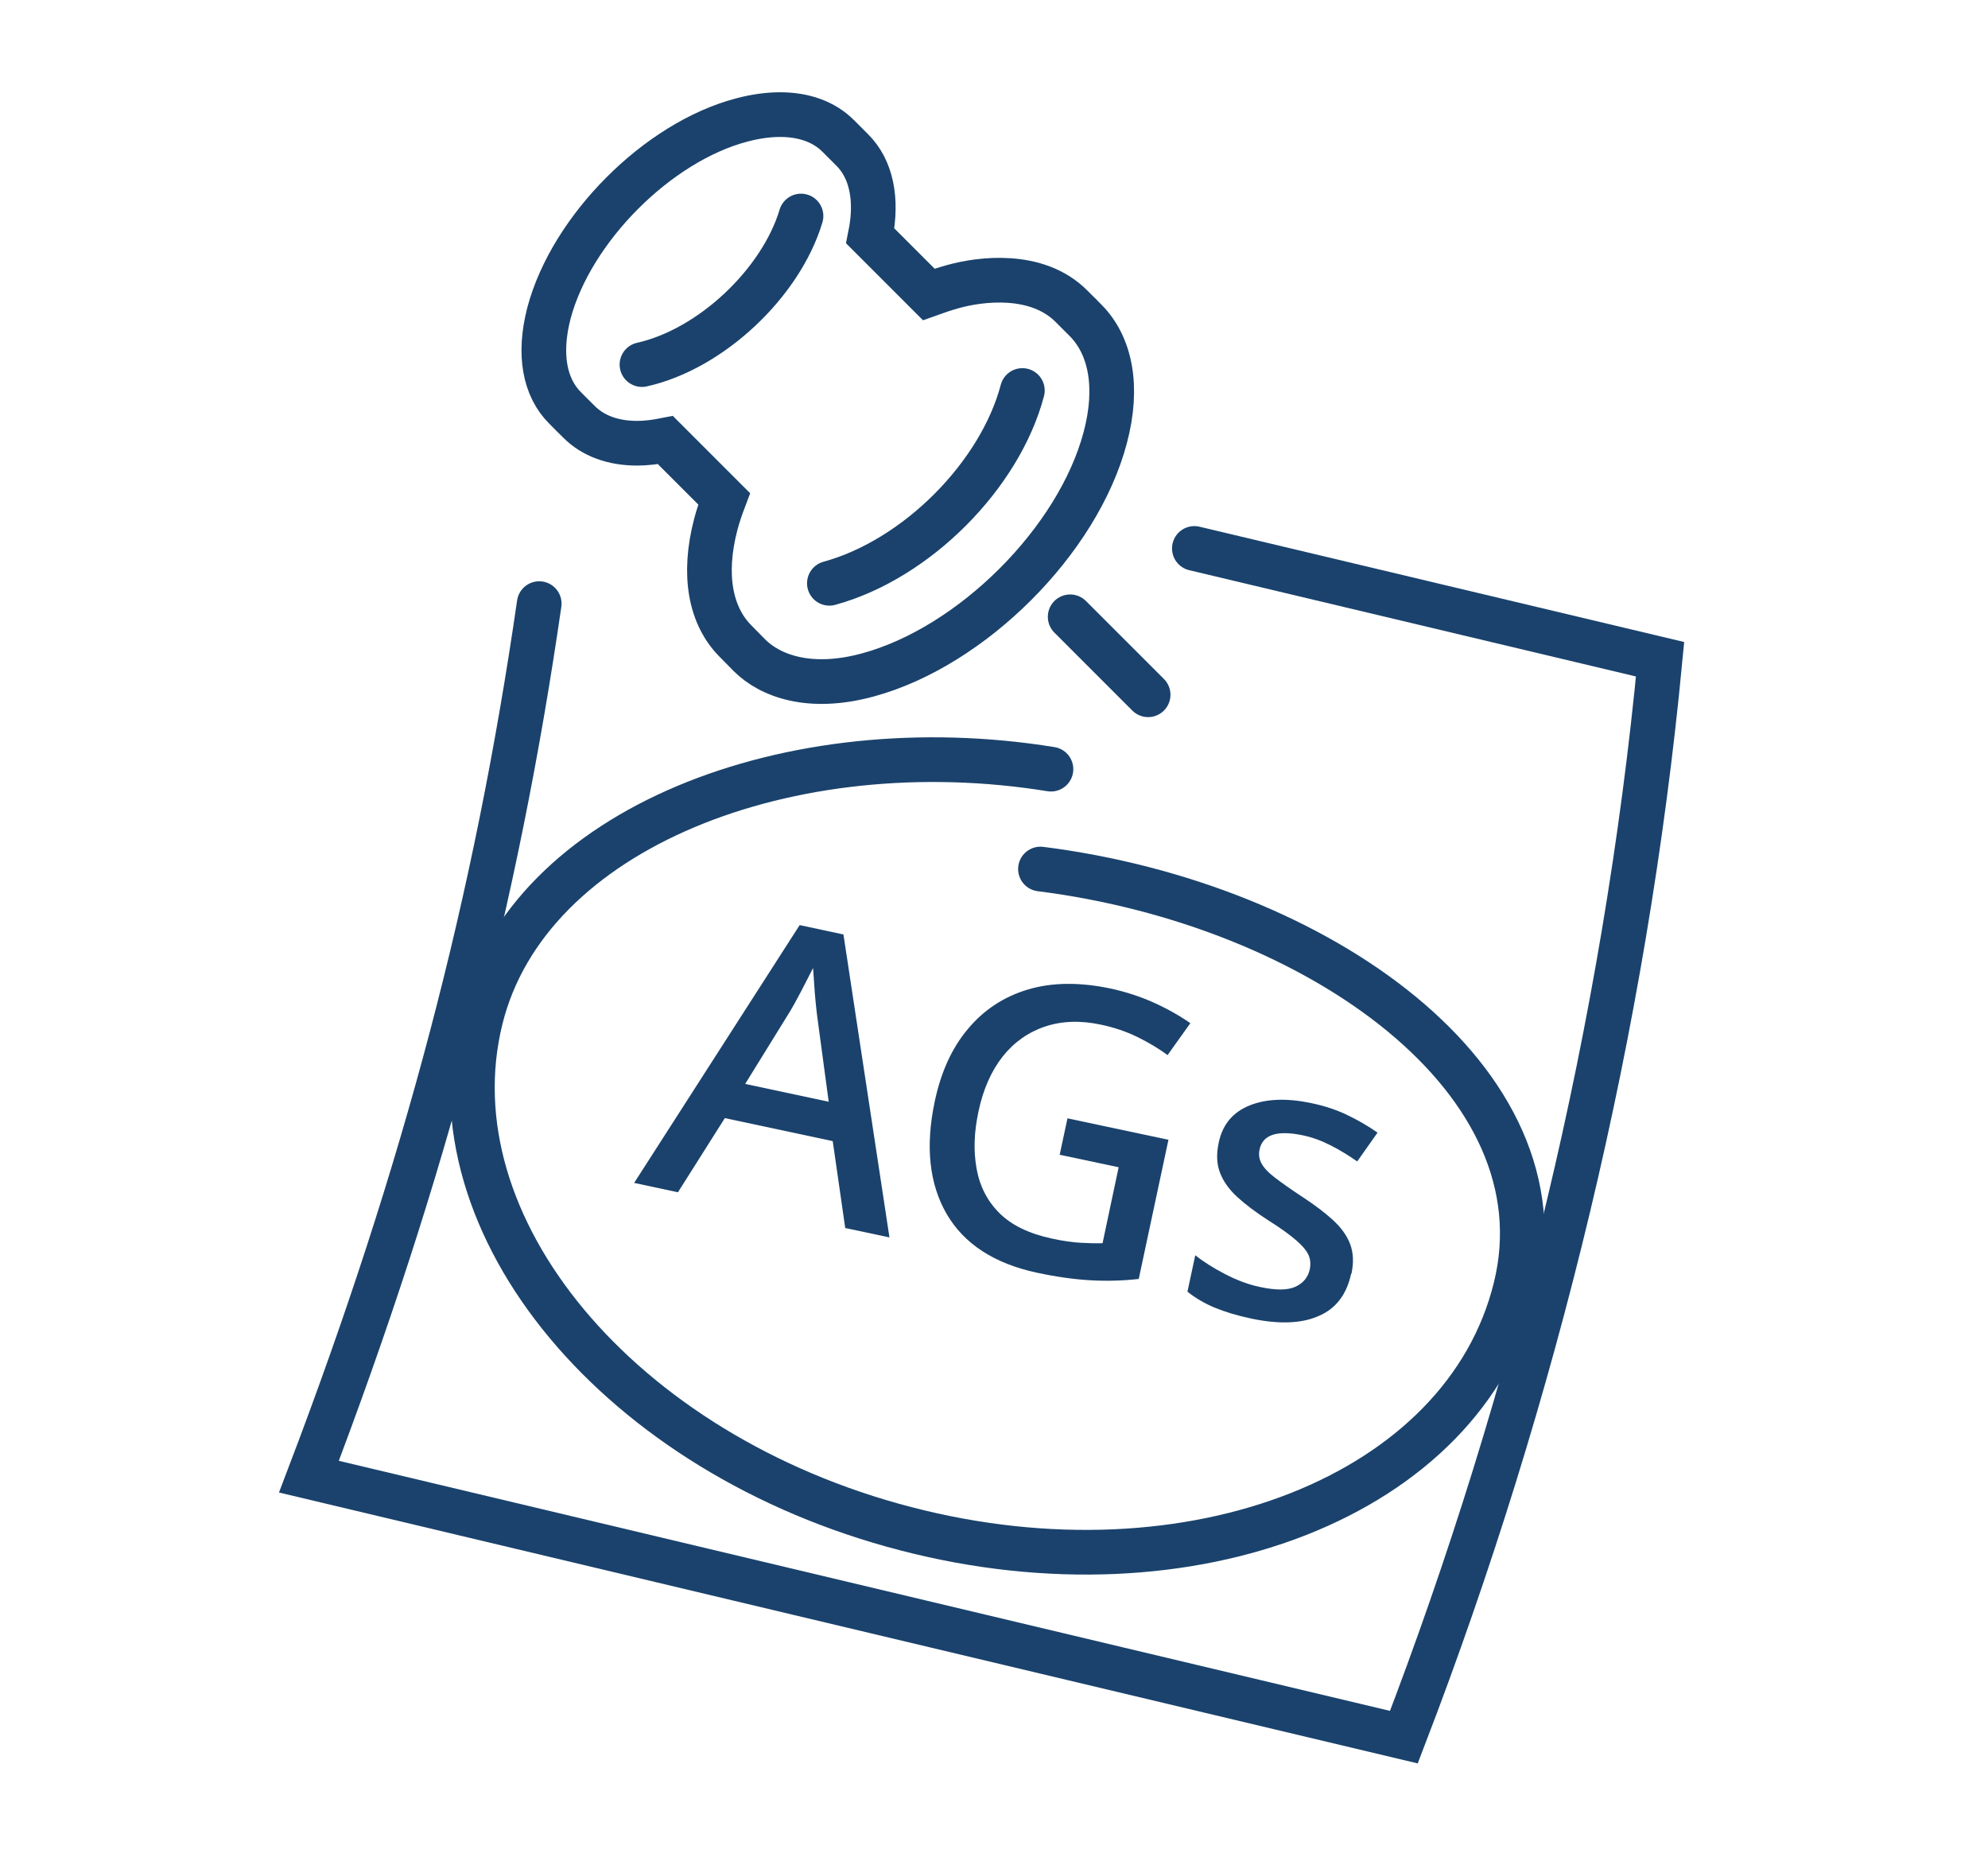
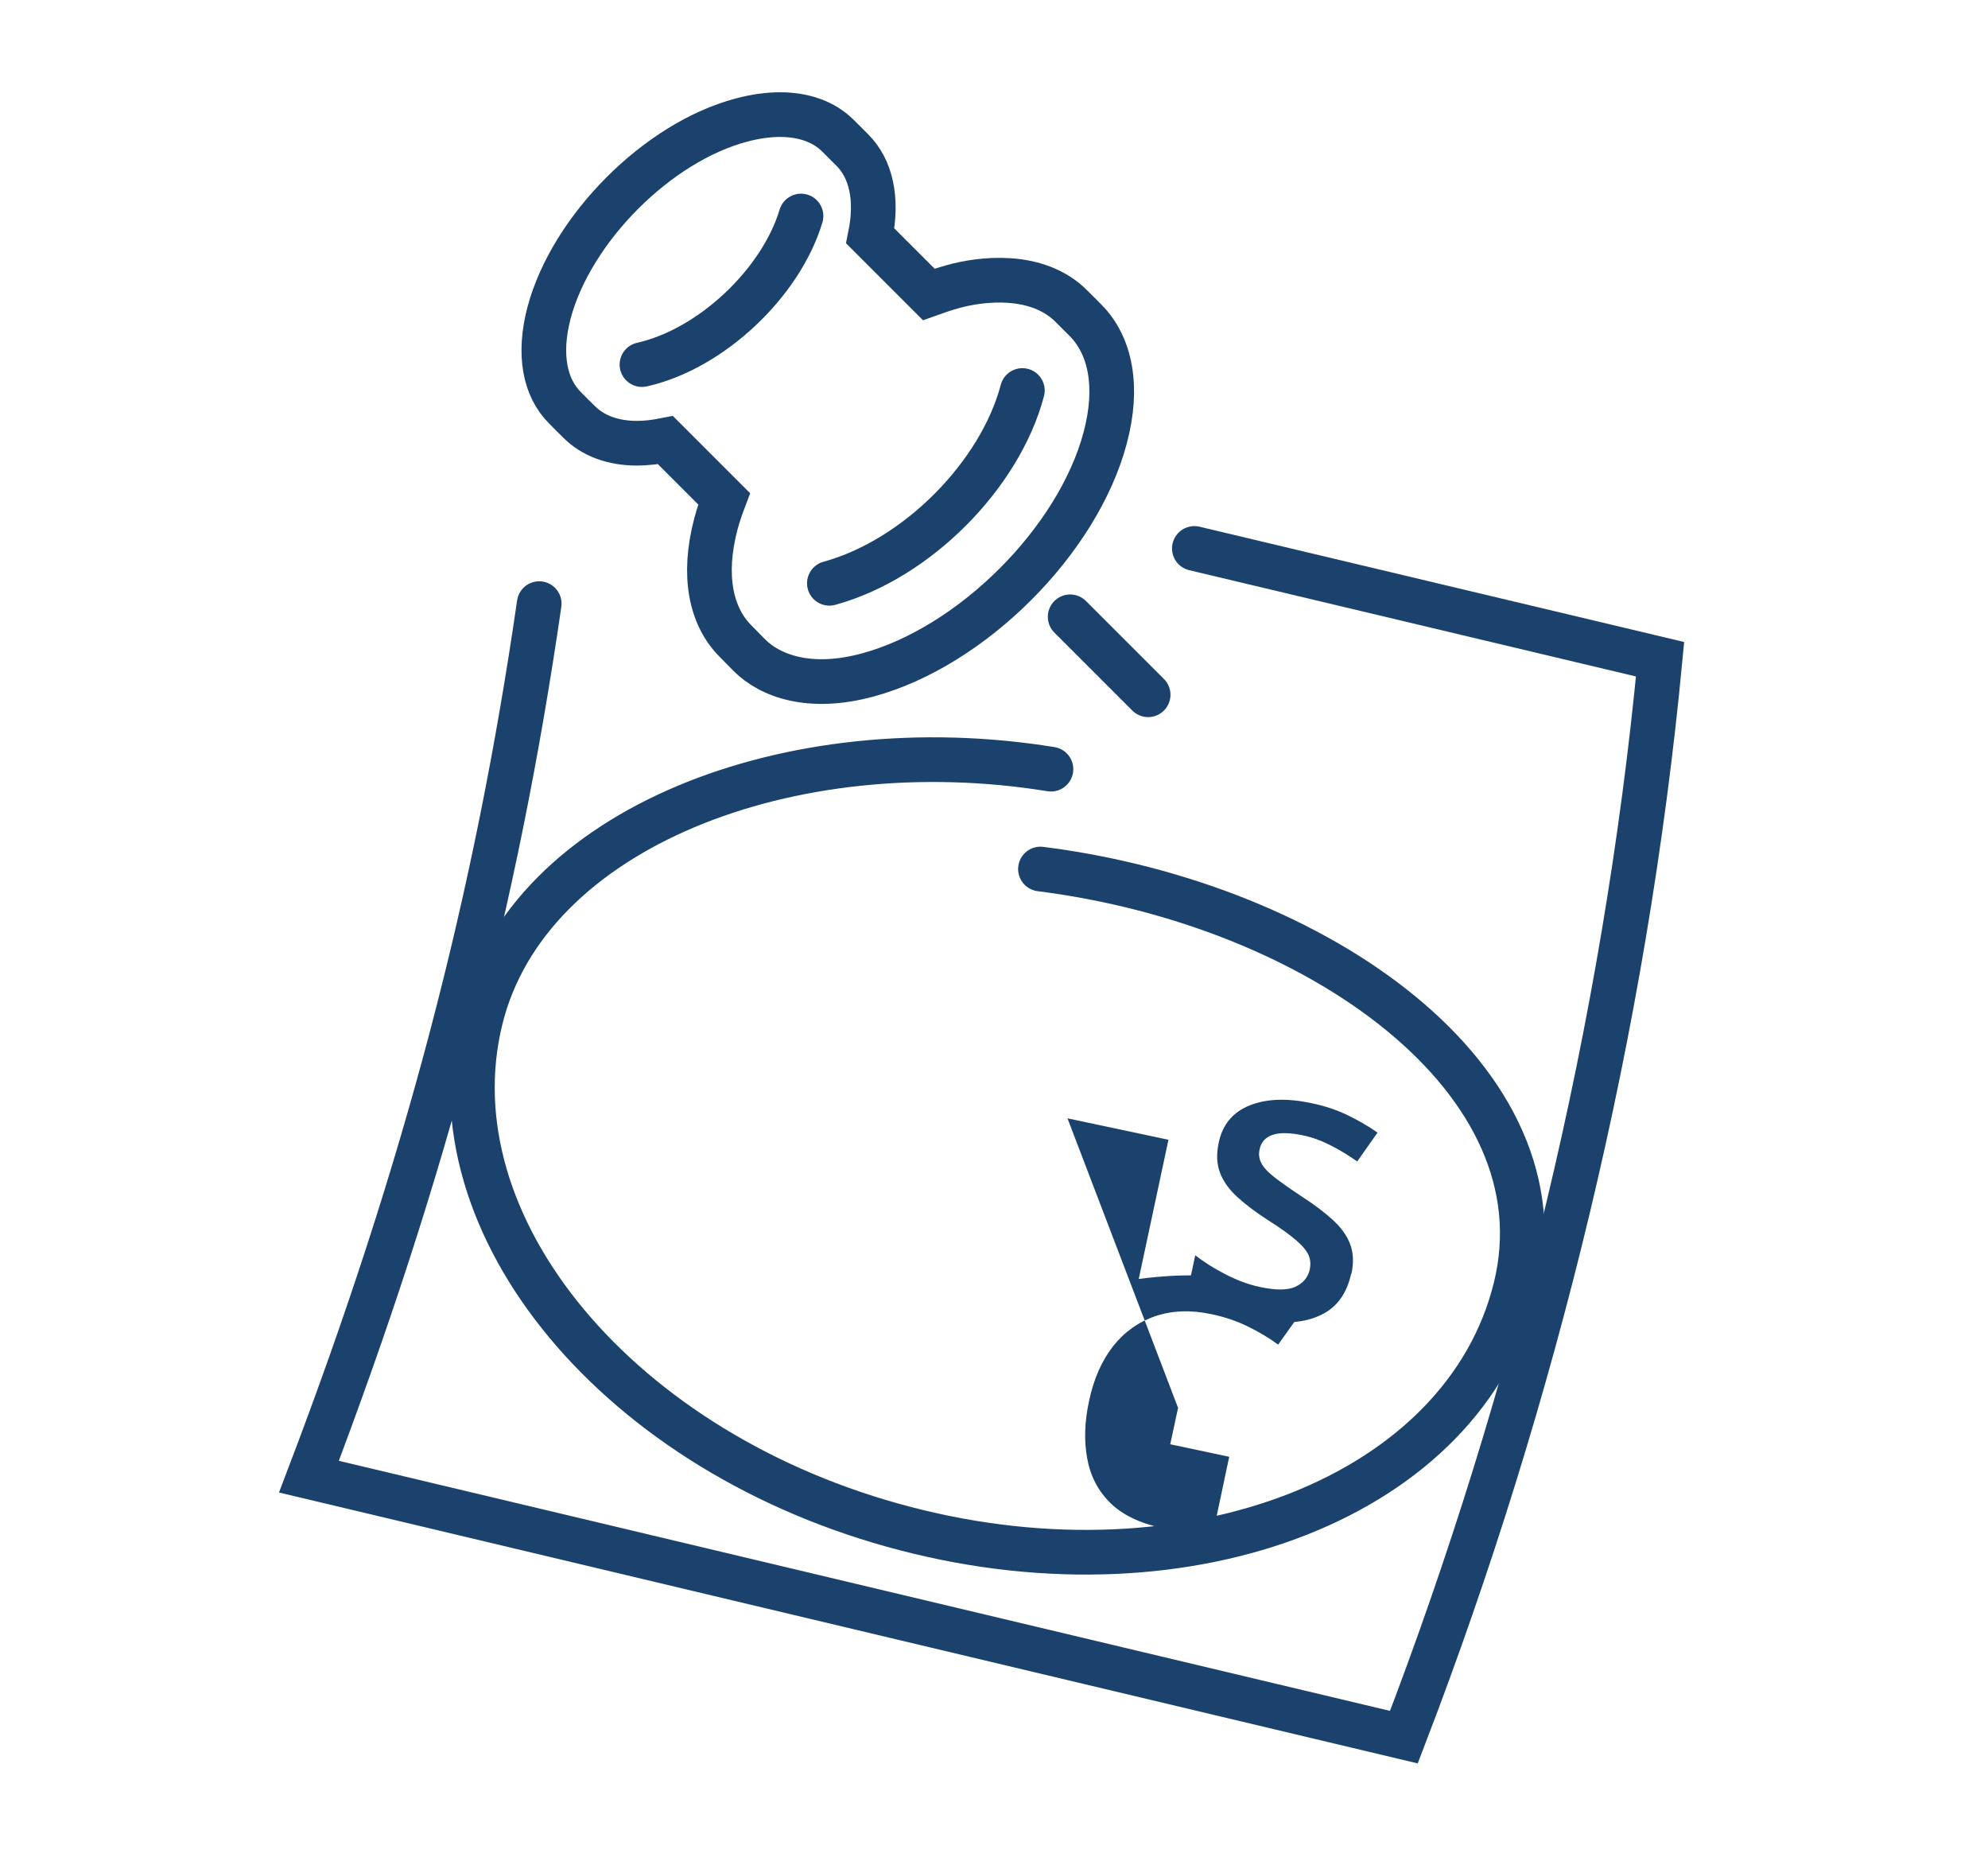
<svg xmlns="http://www.w3.org/2000/svg" id="Icons" viewBox="0 0 89 83.29">
  <path d="M47.05,34.43c-11.65-1.89-23.42,2.63-25.53,11.18-2.29,9.28,6.23,19.5,19.03,22.82,12.79,3.33,25.02-1.5,27.3-10.78,2.29-9.28-8.82-17.18-21.27-18.75" style="fill: none; stroke: #1a426c; stroke-linecap: round; stroke-miterlimit: 10; stroke-width: 2px;" />
  <path d="M24.14,27.02c-1.92,13.27-5.1,25.41-10.31,39.08l49.02,11.66c5.88-15.3,9.91-31.85,11.47-48.25l-20.85-4.96" style="fill: none; stroke: #1a426c; stroke-linecap: round; stroke-miterlimit: 10; stroke-width: 2px;" />
  <line x1="47.91" y1="27.61" x2="51.4" y2="31.1" style="fill: none; stroke: #1a426c; stroke-linecap: round; stroke-miterlimit: 10; stroke-width: 2px;" />
  <path d="M48.61,14.35l-.64-.64c-1.55-1.56-4.1-1.22-5.31-.88-.36.1-.72.22-1.08.35l-2.62-2.62c.34-1.67.03-3.01-.8-3.84-.16-.16-.52-.52-.64-.64-.63-.63-1.53-.95-2.6-.95-.53,0-1.11.08-1.71.24-3.78.99-7.63,4.88-8.63,8.63-.49,1.87-.19,3.36.72,4.26.22.22.4.41.63.63.61.61,1.5.95,2.59.95.4,0,.82-.05,1.27-.14l2.63,2.63c-.14.37-.27.74-.37,1.12-.61,2.31-.23,4.14.88,5.25.27.27.34.35.62.63.93.93,2.71,1.59,5.31.88,4.64-1.26,9.4-6,10.62-10.62.61-2.29.23-4.12-.87-5.24Z" style="fill: none; stroke: #1a426c; stroke-linecap: round; stroke-miterlimit: 10; stroke-width: 2px;" />
  <path d="M45.77,17.48c-1,3.79-4.73,7.56-8.64,8.63" style="fill: none; stroke: #1a426c; stroke-linecap: round; stroke-miterlimit: 10; stroke-width: 2px;" />
  <path d="M35.86,9.67c-.9,3-4.03,5.96-7.12,6.65" style="fill: none; stroke: #1a426c; stroke-linecap: round; stroke-miterlimit: 10; stroke-width: 2px;" />
  <g>
-     <path d="M37.84,54.97l-.56-3.89-4.83-1.03-2.1,3.32-1.96-.42,7.41-11.54,1.96.42,2.06,13.56-1.98-.42ZM37.1,49.32l-.51-3.79c-.02-.14-.04-.34-.07-.62-.03-.27-.05-.56-.07-.86s-.04-.54-.05-.72c-.17.34-.36.7-.56,1.09-.2.38-.36.67-.47.85l-2.01,3.25,3.75.8Z" style="fill: #1a426c;" />
-     <path d="M47.79,50.06l4.52.96-1.33,6.23c-.71.08-1.43.1-2.15.06-.72-.04-1.52-.15-2.41-.34-1.91-.41-3.26-1.29-4.04-2.63-.78-1.35-.96-3.03-.53-5.05.28-1.31.77-2.39,1.49-3.24.71-.85,1.61-1.44,2.69-1.76s2.31-.33,3.69-.04c.69.15,1.33.36,1.93.63.6.27,1.15.58,1.64.92l-1.02,1.43c-.39-.29-.84-.56-1.35-.81-.51-.25-1.05-.43-1.62-.55-.92-.2-1.76-.17-2.51.08s-1.39.7-1.9,1.34c-.51.65-.87,1.46-1.08,2.44s-.23,1.79-.09,2.58c.14.79.48,1.45,1.02,1.99.54.54,1.32.92,2.34,1.14.5.11.93.17,1.29.19.36.02.69.03.99.02l.72-3.4-2.64-.56.35-1.63Z" style="fill: #1a426c;" />
+     <path d="M47.79,50.06l4.52.96-1.33,6.23s2.31-.33,3.69-.04c.69.15,1.33.36,1.93.63.6.27,1.15.58,1.64.92l-1.02,1.43c-.39-.29-.84-.56-1.35-.81-.51-.25-1.05-.43-1.62-.55-.92-.2-1.76-.17-2.51.08s-1.39.7-1.9,1.34c-.51.65-.87,1.46-1.08,2.44s-.23,1.79-.09,2.58c.14.79.48,1.45,1.02,1.99.54.54,1.32.92,2.34,1.14.5.11.93.17,1.29.19.36.02.69.03.99.02l.72-3.4-2.64-.56.35-1.63Z" style="fill: #1a426c;" />
    <path d="M60.49,57.01c-.2.93-.68,1.57-1.46,1.9-.77.34-1.77.37-2.98.12-.67-.14-1.22-.31-1.68-.5-.45-.19-.86-.43-1.21-.71l.35-1.63c.37.29.81.57,1.33.84s1.04.47,1.57.58c.7.15,1.23.15,1.58-.01s.57-.42.65-.79c.04-.21.03-.41-.05-.61-.08-.19-.26-.42-.54-.66-.28-.25-.71-.56-1.28-.92-.56-.36-1.02-.71-1.38-1.04-.36-.33-.62-.69-.77-1.08-.15-.39-.17-.83-.06-1.35.17-.82.64-1.37,1.39-1.67.75-.3,1.67-.33,2.76-.1.57.12,1.1.29,1.58.52s.94.49,1.38.8l-.91,1.29c-.37-.26-.76-.5-1.17-.71s-.83-.37-1.27-.46c-1.14-.24-1.79-.03-1.93.63-.05.22-.02.43.08.62.1.19.3.41.6.64.3.23.72.53,1.27.89.52.34.97.68,1.33,1.01.36.33.62.68.77,1.07.15.39.17.84.06,1.35Z" style="fill: #1a426c;" />
  </g>
</svg>